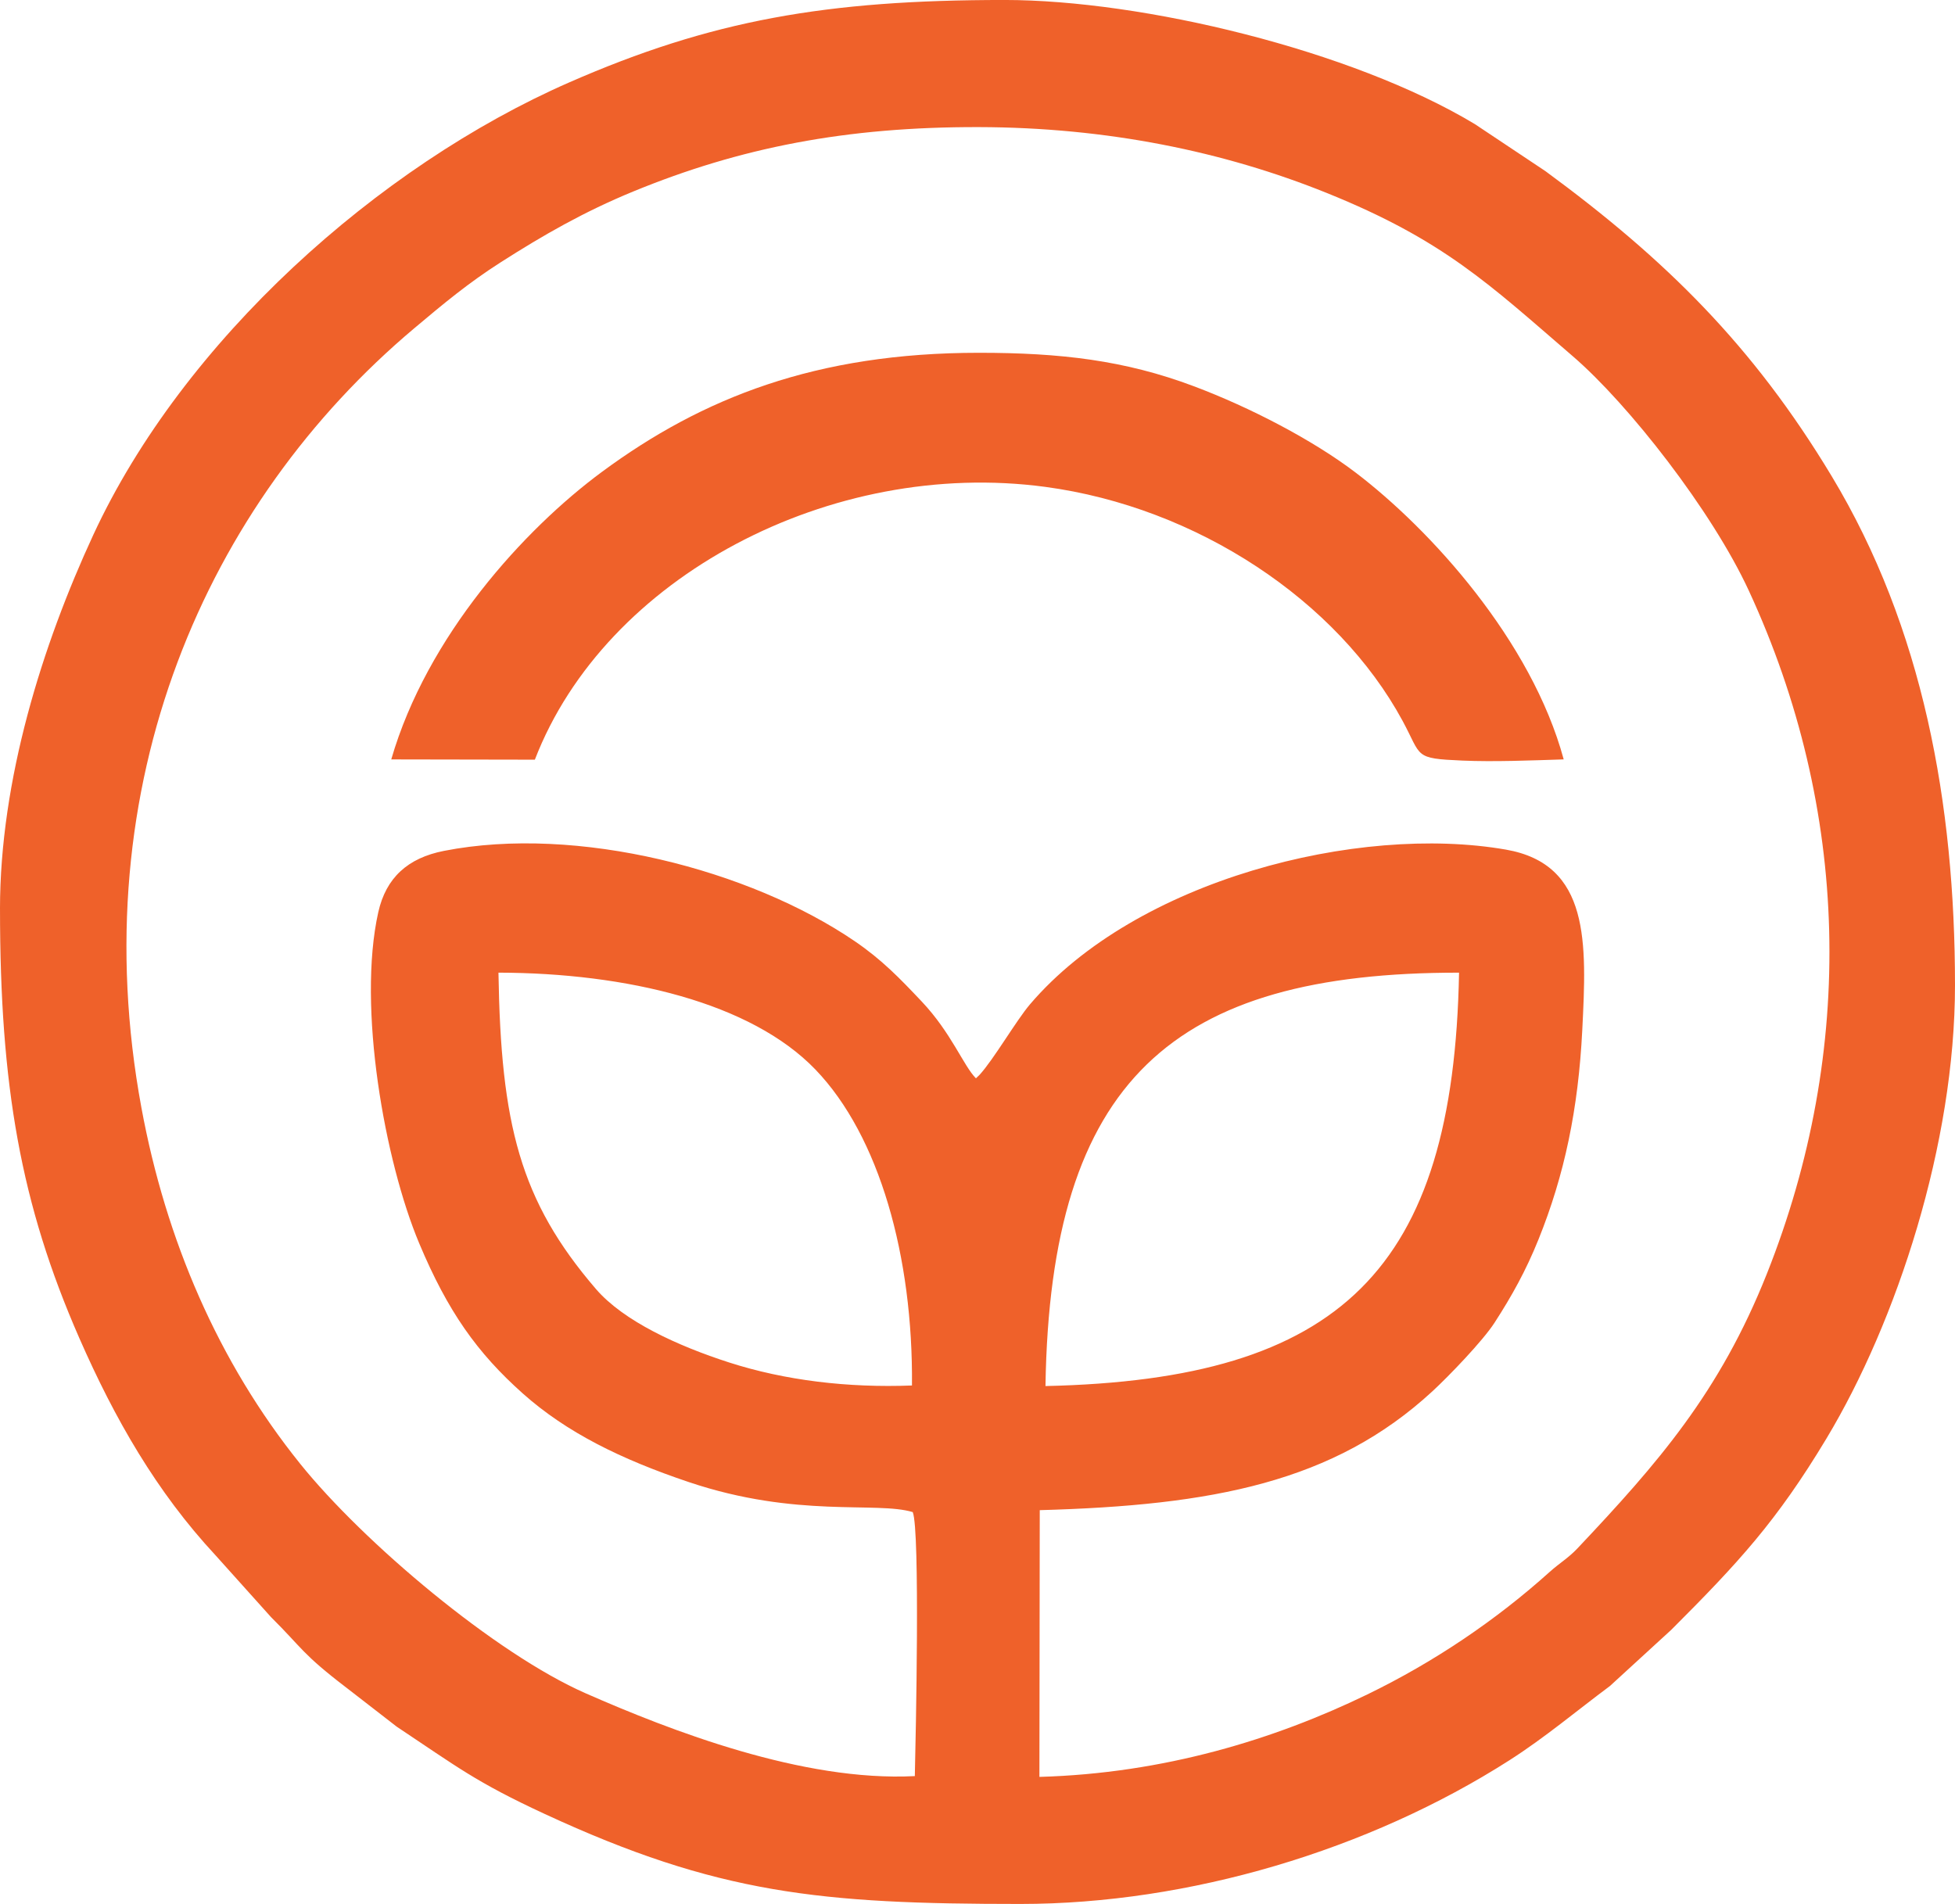
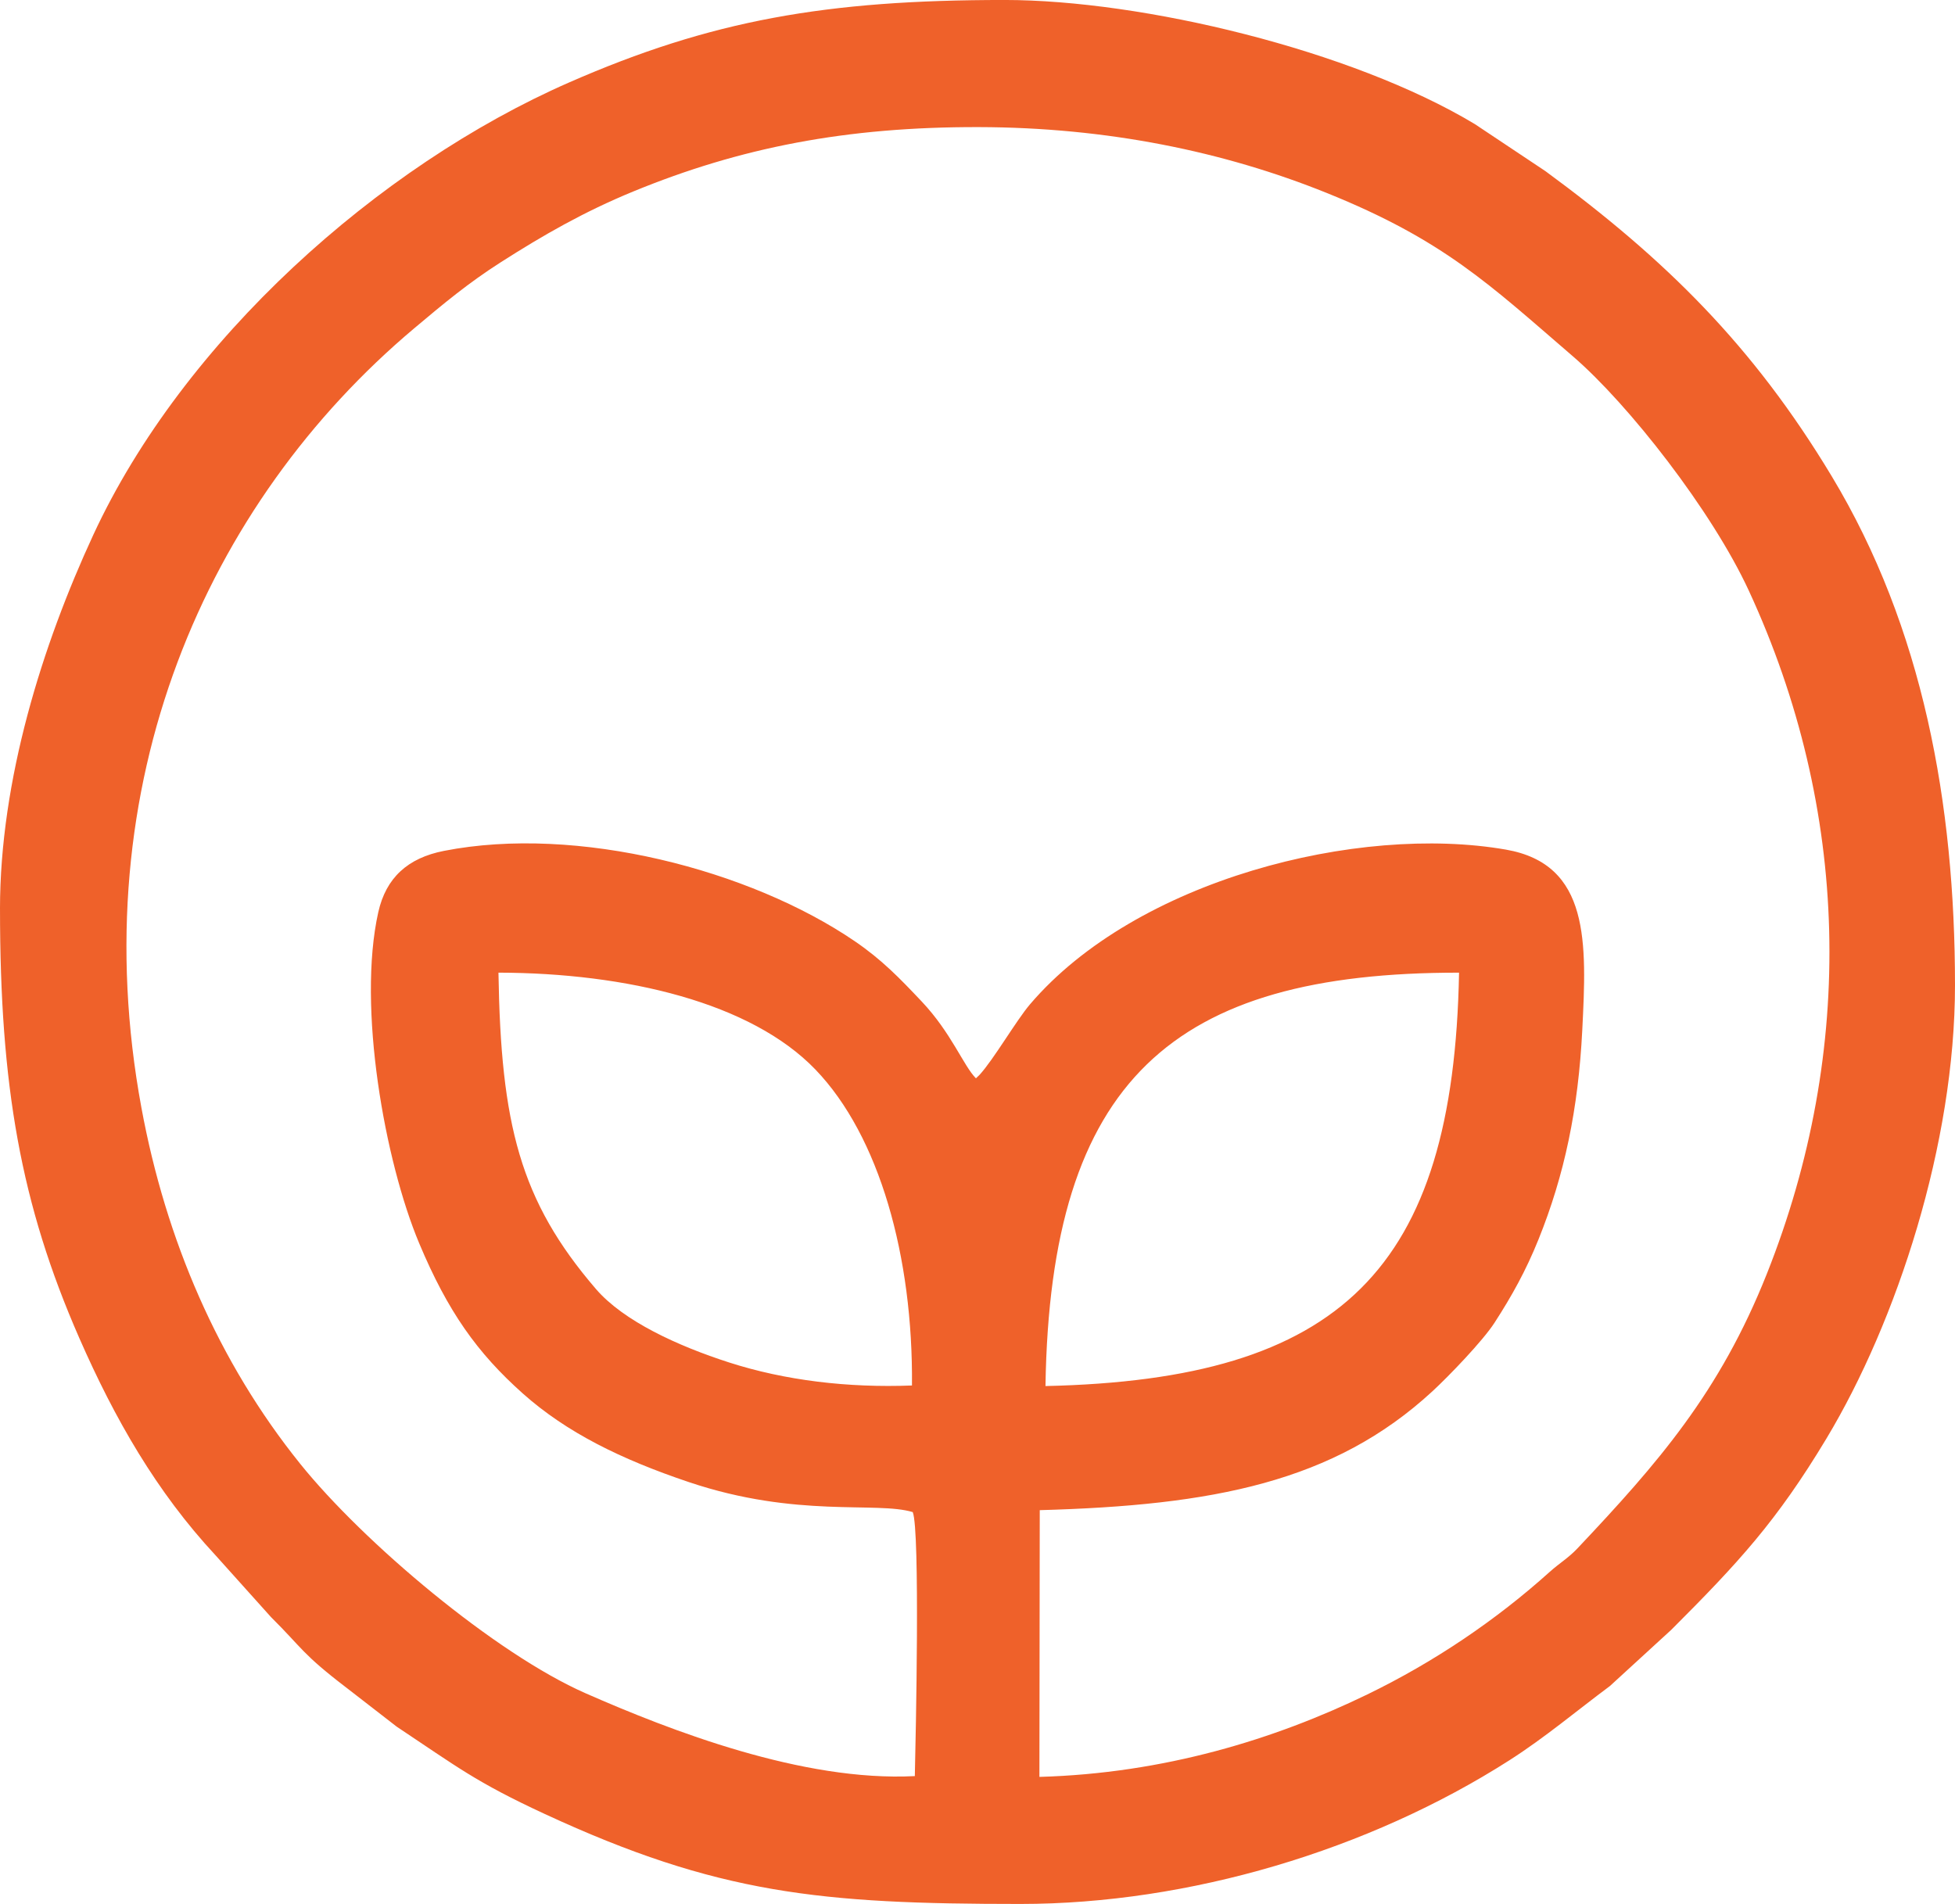
<svg xmlns="http://www.w3.org/2000/svg" xml:space="preserve" width="52.07mm" height="50.715mm" version="1.1" style="shape-rendering:geometricPrecision; text-rendering:geometricPrecision; image-rendering:optimizeQuality; fill-rule:evenodd; clip-rule:evenodd" viewBox="0 0 2122.26 2067.05">
  <defs>
    <style type="text/css"> .fil0 {fill:#EF612A} </style>
  </defs>
  <g id="Слой_x0020_1">
    <path class="fil0" d="M989.99 1504.17c-69.5,2.7 -137.86,-5.47 -198.52,-25 -55.59,-17.9 -114.52,-44.85 -144.51,-79.7 -82.64,-96.07 -103.25,-179.05 -105.86,-343.5 138.74,0.32 274.1,32.43 344.08,105.18 69.62,72.37 106.09,203.44 104.81,343.02zm144.93 0.61c5.16,-332.74 138.72,-448.99 448.96,-448.8 -5.94,322.93 -128.84,441.75 -448.96,448.8zm-141.86 423.46c-121.56,6.35 -265.16,-49.39 -357.23,-89.85 -98.37,-43.23 -241.25,-163.86 -309.91,-249.14 -89.01,-110.58 -145.94,-243.25 -172.42,-386.65 -64.82,-351.07 70.46,-656.27 296.13,-846.16 31.82,-26.77 58.72,-49.22 93.95,-71.71 45.64,-29.14 90.05,-54.75 143.98,-76.91 115.77,-47.57 230.83,-70.21 375.29,-69.84 138.74,0.36 265.34,26.33 377.26,71.44 127.21,51.27 176.43,99.09 267.58,177.62 60.01,51.71 150.54,167.22 190.75,254.21 109.65,237.19 116.38,498.27 19.53,741.77 -51.18,128.68 -117.92,205.14 -205.71,298.14 -9.71,10.29 -19.49,15.93 -30.01,25.39 -58.02,52.19 -125.06,97.64 -198.01,133.05 -100.38,48.72 -220.75,85.72 -355.91,89.49l0.37 -289.58c187.24,-5.13 319.21,-30.18 426.38,-129.16 17.63,-16.29 54.43,-54.4 67.29,-74.3 18.99,-29.39 34.04,-56.5 47.67,-90.28 28.37,-70.28 43.29,-141.9 47.6,-227.54 4.75,-94.47 8.69,-179.88 -82.9,-195.85 -160.57,-28 -401.29,32.72 -516.66,167.99 -14.79,17.33 -39.55,60.07 -54.88,76.71l-3.79 3.59c-13.44,-13.48 -26.68,-49.39 -58.93,-83.48 -23.99,-25.37 -43.2,-45.32 -72.63,-65.39 -113.73,-77.56 -301.29,-126.44 -445.97,-98.04 -39.2,7.69 -62.89,29.14 -71.26,66.6 -23.01,102.97 7.12,270.49 44.41,359.4 30.97,73.83 62.86,118.92 112.74,163.3 47.29,42.07 106.14,71.14 180.13,96.02 117.21,39.41 203.46,20.58 242.93,32.53 8.09,20.21 3.24,245.2 2.25,286.65zm-993.06 -941.3c0,191.28 22.33,320.34 86.17,465.96 38.3,87.35 83.65,166.63 147.61,235.43l60.4 67.28c34.53,34.3 33.25,39.51 81.99,76.75l54.44 42.18c65.44,43.5 85.6,60 160.61,94.75 187.9,87.07 299.79,97.76 516.49,97.76 182.96,0 378.1,-58.37 530.77,-155.95 38.95,-24.89 73.4,-54.06 109.16,-80.64l66.63 -61.05c72.9,-72.9 114.37,-117.75 168.46,-207.68 76.47,-127.14 139.53,-320.23 139.53,-491.98 0,-197.17 -34.73,-388.23 -133.89,-552.83 -85.24,-141.49 -179.95,-235.06 -310.73,-331.13l-76.62 -51.07c-133.8,-80.52 -361,-134.74 -510.57,-134.74 -193.39,0 -318.43,21.91 -472.86,89.63 -207.25,90.87 -418.73,280.14 -516.4,491.25 -55.35,119.66 -101.21,265.88 -101.21,406.07z" />
-     <path class="fil0" d="M424.74 824.47l155.87 0.28c76.59,-198.75 321.72,-327.33 554,-296.18 164.68,22.08 317.32,123.52 387.96,254.01 21.23,39.22 11.64,40.81 64.79,43.15 34.6,1.52 75.16,-0.18 110.13,-1.28 -34.95,-129.07 -144.81,-249.83 -226.15,-311.59 -46.05,-34.97 -113.7,-70.38 -175.58,-93.62 -74.92,-28.15 -144.49,-36.21 -232.92,-36.23 -176.93,-0.04 -300.61,49 -409.23,129.15 -84.79,62.57 -190.15,178.49 -228.89,312.32z" />
  </g>
</svg>